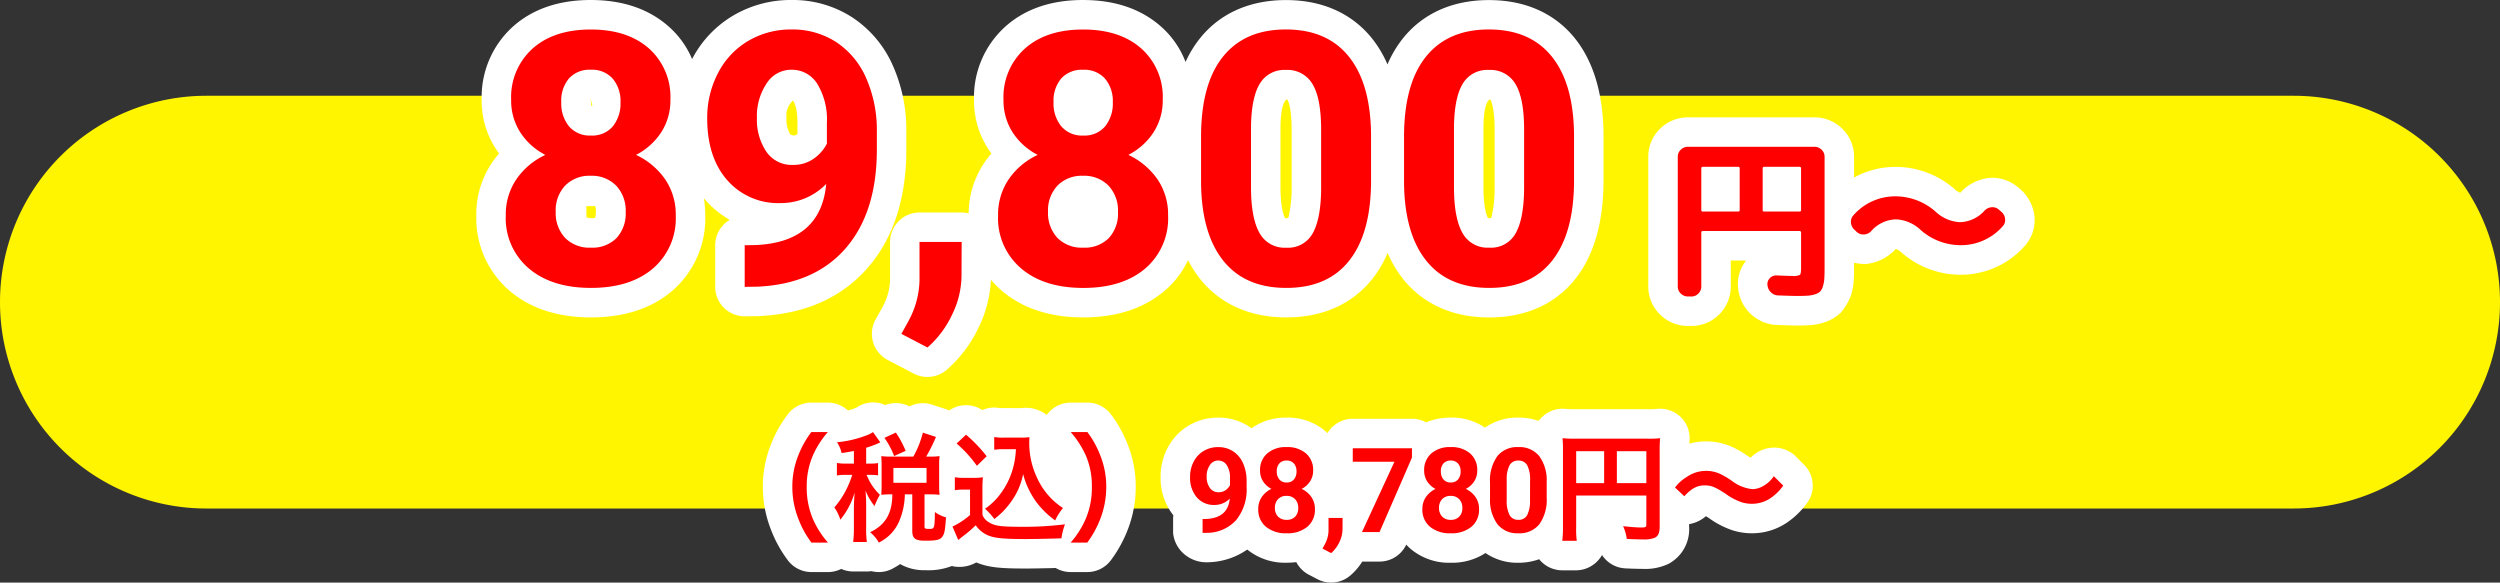
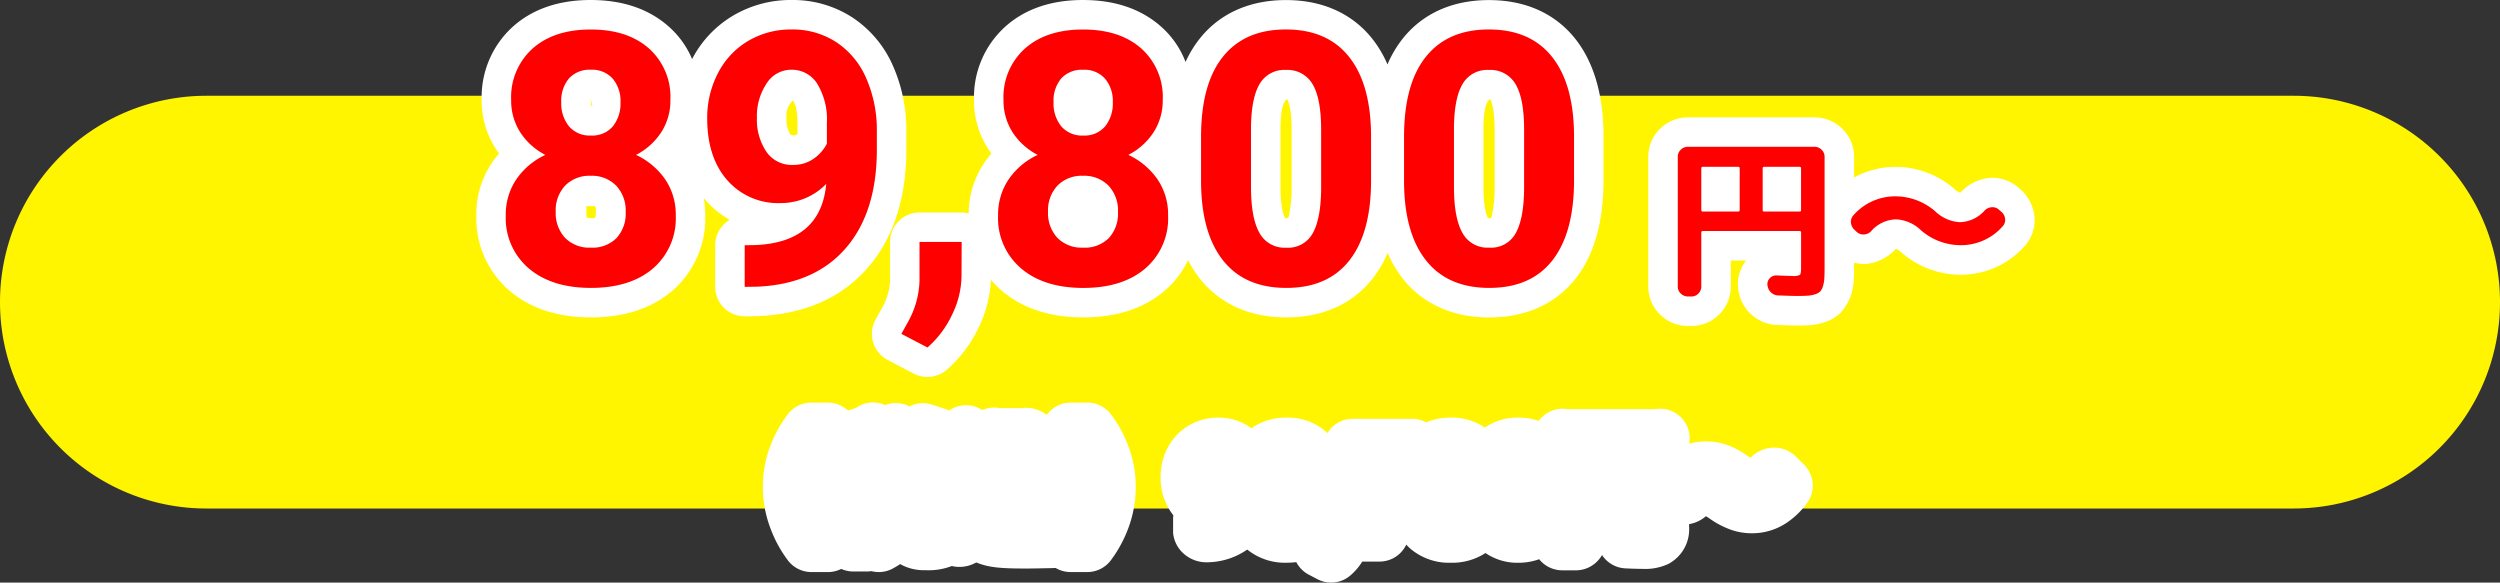
<svg xmlns="http://www.w3.org/2000/svg" width="424" height="98.807" viewBox="0 0 424 98.807">
  <rect x="0" y="0" width="424" height="98.807" fill="#333333" stroke="none" />
  <g id="グループ_616" data-name="グループ 616" transform="translate(-14353 -901.758)">
    <path id="パス_892" data-name="パス 892" d="M35,0H389a35,35,0,0,1,0,70H35A35,35,0,0,1,35,0Z" transform="translate(14353 918)" fill="#fff500" />
    <path id="パス_897" data-name="パス 897" d="M19.42,1.78A15.371,15.371,0,0,1,16.88-2.2a13.529,13.529,0,0,1-1.06-5.48,13.123,13.123,0,0,1,1.04-5.3,15.586,15.586,0,0,1,2.54-3.98H16.6a16.145,16.145,0,0,0-2.2,3.94,14.154,14.154,0,0,0-1.02,5.34,14.717,14.717,0,0,0,1.06,5.52,16.019,16.019,0,0,0,2.18,3.94Zm4.4-13.4H22.54a8.417,8.417,0,0,1-1.6-.1V-9.6a8.29,8.29,0,0,1,1.6-.1h1a16.824,16.824,0,0,1-1.16,2.78A14.22,14.22,0,0,1,20.5-4.18,7.2,7.2,0,0,1,21.52-2.1a12.87,12.87,0,0,0,2.42-4.6c-.04.5-.12,2.08-.12,2.46V-.78a19.843,19.843,0,0,1-.12,2.46h2.32A15.93,15.93,0,0,1,25.9-.78v-4c0-.64-.06-1.8-.12-2.28a10.316,10.316,0,0,0,1.54,2.64,12.372,12.372,0,0,1,.72-1.56l.18-.36A9.235,9.235,0,0,1,26.1-9.42a1.728,1.728,0,0,1-.14-.28h.56a8.779,8.779,0,0,1,1.4.08V-11.7a8.465,8.465,0,0,1-1.4.08H25.9V-14.3a19.037,19.037,0,0,0,1.88-.68c.3-.14.32-.16.52-.24l-1.24-1.74a4.431,4.431,0,0,1-.86.46,18.305,18.305,0,0,1-5.24,1.26,5.716,5.716,0,0,1,.78,1.84c1.04-.16,1.4-.22,2.08-.36Zm6.24-1.18a12.951,12.951,0,0,1-1.6-.08c.04.46.06.98.06,1.46v3.6c0,.56-.02,1.04-.06,1.5a12.824,12.824,0,0,1,1.58-.08h.3c0,3.2-1.2,5.24-3.78,6.42a5.747,5.747,0,0,1,1.48,1.76,7.115,7.115,0,0,0,3.48-3.66,12.073,12.073,0,0,0,.94-4.52h1.26V-.24c0,1.32.48,1.7,2.2,1.7,1.88,0,2.52-.14,2.9-.68.36-.48.48-1.1.62-3.28a5.648,5.648,0,0,1-1.88-.9c-.04,2.76-.08,2.86-.9,2.86-.76,0-.86-.04-.86-.42V-6.4h.9a14.205,14.205,0,0,1,1.66.08,11,11,0,0,1-.08-1.48v-3.68a9.8,9.8,0,0,1,.08-1.4,13.769,13.769,0,0,1-1.66.08h-.62a27.719,27.719,0,0,0,1.66-3.34l-2.22-.72A16.723,16.723,0,0,1,33.9-12.8Zm.46,1.92h5.62v2.52H30.52Zm2.08-2.9a17.469,17.469,0,0,0-1.66-3.1l-1.94.9a13.352,13.352,0,0,1,1.64,3.08Zm18.7-.28a14.723,14.723,0,0,1-.38,2.78A12.968,12.968,0,0,1,48.7-6.52a10.75,10.75,0,0,1-2.64,2.56,11.415,11.415,0,0,1,1.58,1.74,12.772,12.772,0,0,0,2.7-2.74,11.759,11.759,0,0,0,2.18-4.88A14.145,14.145,0,0,0,54.76-5.1a14.434,14.434,0,0,0,3.2,3.12,9.6,9.6,0,0,1,1.32-2.1,12,12,0,0,1-4.4-5.14,13.725,13.725,0,0,1-1.32-5.8c0-.34,0-.62.04-1.08a9.461,9.461,0,0,1-1.46.08H49.28a8.87,8.87,0,0,1-1.66-.1v2.16a10.12,10.12,0,0,1,1.66-.1Zm-10.06-.96a20.562,20.562,0,0,1,3.44,3.78l1.66-1.62a24.7,24.7,0,0,0-3.5-3.66Zm-.3,7.92a7.373,7.373,0,0,1,1.36-.1h1.22v4.3A12.725,12.725,0,0,1,40.54-.94l.98,2.28.3-.24c.14-.12.26-.22.6-.48a18.136,18.136,0,0,0,2.06-1.78A4.764,4.764,0,0,0,47.02.72c1.04.34,2.66.46,5.94.46,1.38,0,4.28-.06,6.06-.12a10.931,10.931,0,0,1,.6-2.38A55.133,55.133,0,0,1,52.2-.9c-3.44,0-4.48-.14-5.44-.74a2.509,2.509,0,0,1-1.14-1.28V-7.1a20.571,20.571,0,0,1,.08-2.2,8.668,8.668,0,0,1-1.52.1H42.54a8.945,8.945,0,0,1-1.6-.1ZM63.4,1.78a16.708,16.708,0,0,0,2.18-3.94,15.021,15.021,0,0,0,1.04-5.52,14.154,14.154,0,0,0-1.02-5.34,15.963,15.963,0,0,0-2.18-3.94H60.6a16.341,16.341,0,0,1,2.56,3.98,12.984,12.984,0,0,1,1.02,5.3A13.463,13.463,0,0,1,63.12-2.2a15.371,15.371,0,0,1-2.54,3.98ZM87.568-5.684A3.564,3.564,0,0,1,84.99-4.6a3.811,3.811,0,0,1-3.018-1.294A5.114,5.114,0,0,1,80.84-9.385a5.447,5.447,0,0,1,.61-2.563,4.477,4.477,0,0,1,1.7-1.816,4.728,4.728,0,0,1,2.461-.649,4.522,4.522,0,0,1,2.5.7,4.623,4.623,0,0,1,1.7,2.021,7.258,7.258,0,0,1,.615,3.018v1.045a8.224,8.224,0,0,1-1.768,5.586A6.683,6.683,0,0,1,83.652.127l-.693.01V-2.217l.625-.01Q87.266-2.393,87.568-5.684ZM85.684-6.758a1.974,1.974,0,0,0,1.177-.352,2.349,2.349,0,0,0,.747-.85V-9.121a3.881,3.881,0,0,0-.547-2.227,1.7,1.7,0,0,0-1.465-.791,1.648,1.648,0,0,0-1.4.776,3.3,3.3,0,0,0-.547,1.948A3.212,3.212,0,0,0,84.185-7.5,1.734,1.734,0,0,0,85.684-6.758Zm16.025-3.682a3.307,3.307,0,0,1-.518,1.836,3.725,3.725,0,0,1-1.426,1.279,4.124,4.124,0,0,1,1.641,1.372,3.52,3.52,0,0,1,.605,2.056A3.727,3.727,0,0,1,100.723-.9,5.229,5.229,0,0,1,97.217.2,5.253,5.253,0,0,1,93.7-.908,3.718,3.718,0,0,1,92.4-3.9a3.542,3.542,0,0,1,.605-2.061,4.049,4.049,0,0,1,1.631-1.367A3.687,3.687,0,0,1,93.218-8.6a3.331,3.331,0,0,1-.513-1.836,3.685,3.685,0,0,1,1.211-2.9,4.768,4.768,0,0,1,3.291-1.079,4.8,4.8,0,0,1,3.286,1.069A3.671,3.671,0,0,1,101.709-10.439ZM99.18-4.1a2.047,2.047,0,0,0-.537-1.484A1.915,1.915,0,0,0,97.2-6.143a1.912,1.912,0,0,0-1.436.552A2.044,2.044,0,0,0,95.225-4.1a2.042,2.042,0,0,0,.527,1.465,1.921,1.921,0,0,0,1.465.557,1.916,1.916,0,0,0,1.44-.537A2.039,2.039,0,0,0,99.18-4.1Zm-.293-6.2a1.953,1.953,0,0,0-.439-1.333,1.559,1.559,0,0,0-1.24-.5,1.57,1.57,0,0,0-1.23.488,1.942,1.942,0,0,0-.439,1.348,2.041,2.041,0,0,0,.439,1.367,1.538,1.538,0,0,0,1.24.518,1.523,1.523,0,0,0,1.235-.518A2.056,2.056,0,0,0,98.887-10.3Zm5.879,13.867-1.475-.771.352-.635a5.074,5.074,0,0,0,.674-2.373V-2.4H106.7l-.01,1.953a5.074,5.074,0,0,1-.547,2.188A5.608,5.608,0,0,1,104.766,3.564Zm13.7-16.2L112.969,0H109.99L115.5-11.934h-7.07v-2.285h10.039Zm11.074,2.2a3.307,3.307,0,0,1-.518,1.836A3.725,3.725,0,0,1,127.6-7.324a4.123,4.123,0,0,1,1.641,1.372,3.52,3.52,0,0,1,.605,2.056A3.727,3.727,0,0,1,128.555-.9,5.229,5.229,0,0,1,125.049.2a5.253,5.253,0,0,1-3.516-1.1,3.718,3.718,0,0,1-1.3-2.988,3.542,3.542,0,0,1,.605-2.061,4.049,4.049,0,0,1,1.631-1.367A3.687,3.687,0,0,1,121.05-8.6a3.331,3.331,0,0,1-.513-1.836,3.685,3.685,0,0,1,1.211-2.9,4.768,4.768,0,0,1,3.291-1.079,4.8,4.8,0,0,1,3.286,1.069A3.671,3.671,0,0,1,129.541-10.439ZM127.012-4.1a2.047,2.047,0,0,0-.537-1.484,1.915,1.915,0,0,0-1.445-.557,1.912,1.912,0,0,0-1.436.552,2.044,2.044,0,0,0-.537,1.489,2.042,2.042,0,0,0,.527,1.465,1.921,1.921,0,0,0,1.465.557,1.916,1.916,0,0,0,1.44-.537A2.039,2.039,0,0,0,127.012-4.1Zm-.293-6.2a1.953,1.953,0,0,0-.439-1.333,1.559,1.559,0,0,0-1.24-.5,1.57,1.57,0,0,0-1.23.488,1.942,1.942,0,0,0-.439,1.348,2.041,2.041,0,0,0,.439,1.367,1.538,1.538,0,0,0,1.24.518,1.523,1.523,0,0,0,1.235-.518A2.056,2.056,0,0,0,126.719-10.3Zm14.6,4.424A7.2,7.2,0,0,1,140.1-1.367,4.261,4.261,0,0,1,136.523.2a4.291,4.291,0,0,1-3.555-1.533,6.992,6.992,0,0,1-1.26-4.395V-8.35a7.109,7.109,0,0,1,1.235-4.521,4.293,4.293,0,0,1,3.56-1.543,4.3,4.3,0,0,1,3.555,1.528,6.97,6.97,0,0,1,1.26,4.39ZM138.5-8.75a5.2,5.2,0,0,0-.483-2.573,1.634,1.634,0,0,0-1.509-.806,1.605,1.605,0,0,0-1.47.767,4.864,4.864,0,0,0-.5,2.4v3.457A5.456,5.456,0,0,0,135-2.925a1.612,1.612,0,0,0,1.519.845,1.585,1.585,0,0,0,1.494-.811,5.325,5.325,0,0,0,.479-2.48Zm7.82,2.55h11.9v4.88c0,.48-.12.54-.9.54-.72,0-1.72-.08-3.04-.22a7.7,7.7,0,0,1,.62,2.16c.78.04,1.88.08,2.66.08a4.919,4.919,0,0,0,2.1-.28c.58-.3.82-.86.82-1.88V-13.74a19.683,19.683,0,0,1,.08-2.18,18.334,18.334,0,0,1-2.18.08h-12.16a21.486,21.486,0,0,1-2.22-.08,17.232,17.232,0,0,1,.08,1.92V-.92a19,19,0,0,1-.12,2.4h2.46a14.7,14.7,0,0,1-.1-2.32Zm4.74-2.1h-4.74v-5.42h4.74Zm2.16,0v-5.42h5V-8.3Zm11.44,2.22c1.26-1.36,2.18-1.84,3.48-1.84,1.06,0,1.68.24,3.44,1.36a10.221,10.221,0,0,0,2.74,1.48,5.69,5.69,0,0,0,1.76.28,5.617,5.617,0,0,0,3.46-1.14,8.733,8.733,0,0,0,1.9-1.94l-1.6-1.6a5.36,5.36,0,0,1-2.08,1.82,3.953,3.953,0,0,1-1.48.38,6.782,6.782,0,0,1-3.54-1.4,14.357,14.357,0,0,0-1.82-1.1,5.612,5.612,0,0,0-2.58-.6,5.7,5.7,0,0,0-3.28,1.04,6.877,6.877,0,0,0-1.98,1.78Z" transform="translate(14474 992)" fill="red" />
    <path id="_税込_98_780円_-_アウトライン" data-name="（税込）98,780円〜 - アウトライン" d="M104.765,8.565a4.992,4.992,0,0,1-2.317-.57l-1.475-.772a5,5,0,0,1-2.121-2.129,12.86,12.86,0,0,1-1.635.1,10.134,10.134,0,0,1-6.682-2.233,12.14,12.14,0,0,1-6.672,2.16,5.829,5.829,0,0,1-4.018-1.381,5.374,5.374,0,0,1-1.886-3.6V-2.217A5.049,5.049,0,0,1,78-2.851,10.111,10.111,0,0,1,75.84-9.385a10.421,10.421,0,0,1,1.18-4.881,9.425,9.425,0,0,1,3.582-3.8,9.681,9.681,0,0,1,5.014-1.35,9.462,9.462,0,0,1,5.2,1.5q.228.147.446.305a9.9,9.9,0,0,1,5.942-1.8A9.71,9.71,0,0,1,103.8-17.1q.175.154.34.315a5,5,0,0,1,4.293-2.434h10.039a4.977,4.977,0,0,1,2.4.611,10.56,10.56,0,0,1,4.175-.806,9.968,9.968,0,0,1,5.807,1.7,9.491,9.491,0,0,1,5.658-1.7,10.352,10.352,0,0,1,3.446.556,5,5,0,0,1,.493-.58,5,5,0,0,1,4.019-1.46,17.236,17.236,0,0,0,1.753.058h12.16a14.188,14.188,0,0,0,1.56-.041,5,5,0,0,1,4.118,1.388,5,5,0,0,1,1.476,4.087c-.014.137-.025.269-.032.411a10.187,10.187,0,0,1,2.839-.386,10.646,10.646,0,0,1,4.774,1.107,17.271,17.271,0,0,1,2.339,1.393c.17.11.318.2.447.277a5.509,5.509,0,0,1,3.4-1.686,5.254,5.254,0,0,1,4.072,1.274l1.6,1.6a5,5,0,0,1,.391,6.631A13.6,13.6,0,0,1,182.477-1.9a10.522,10.522,0,0,1-6.4,2.1,10.694,10.694,0,0,1-3.341-.537,14.926,14.926,0,0,1-3.9-2.039c-.186-.118-.353-.226-.506-.321a5.928,5.928,0,0,1-2.858,1.35V-.92A6.642,6.642,0,0,1,161.953,5.4a9.243,9.243,0,0,1-4.4.839c-.855,0-2.061-.043-2.916-.087a5,5,0,0,1-3.932-2.261,4.654,4.654,0,0,1-.563.792,5.074,5.074,0,0,1-3.729,1.8h-2.46a5,5,0,0,1-3.748-1.691q-.083-.094-.16-.191a10.305,10.305,0,0,1-3.524.6,9.52,9.52,0,0,1-5.58-1.647A10.4,10.4,0,0,1,125.049,5.2,10.112,10.112,0,0,1,118.3,2.9a8.708,8.708,0,0,1-.8-.775A5,5,0,0,1,112.969,5h-2.926a10.359,10.359,0,0,1-2.016,2.355A5,5,0,0,1,104.765,8.565ZM28.044,6.781a5.014,5.014,0,0,1-1.256-.16,5,5,0,0,1-.768.059H23.7a5,5,0,0,1-2.034-.433,4.994,4.994,0,0,1-2.246.533h-2.8a5,5,0,0,1-4.1-2.133A20.928,20.928,0,0,1,9.772-.369,19.755,19.755,0,0,1,8.38-7.68a19.138,19.138,0,0,1,1.36-7.152,21.024,21.024,0,0,1,2.788-5.029,5,5,0,0,1,4.072-2.1h2.8a5,5,0,0,1,3.4,1.337,10.309,10.309,0,0,0,1.478-.494,4.868,4.868,0,0,1,4.839-.42,5,5,0,0,1,4.13.222,5,5,0,0,1,3.813-.3l2.22.72a5,5,0,0,1,.688.281,5,5,0,0,1,5.626-.077,5,5,0,0,1,2.918-.347l3.626.019a5.793,5.793,0,0,1,4.393,1.151A5,5,0,0,1,60.6-21.96h2.82A5,5,0,0,1,67.5-19.852a20.76,20.76,0,0,1,2.756,5.007A19.079,19.079,0,0,1,71.62-7.68a19.917,19.917,0,0,1-1.367,7.3A21.656,21.656,0,0,1,67.5,4.647,5,5,0,0,1,63.4,6.78H60.58a5,5,0,0,1-2.532-.688c-1.758.048-3.937.088-5.088.088-3.456,0-5.674-.113-7.494-.708a9.438,9.438,0,0,1-.892-.323,5.8,5.8,0,0,1-3.868.669l-.264-.072a10.85,10.85,0,0,1-4.521.714,8.135,8.135,0,0,1-4.253-1.033q-.58.388-1.233.743A4.979,4.979,0,0,1,28.044,6.781Z" transform="translate(14474 992)" fill="#fff" />
-     <path id="パス_898" data-name="パス 898" d="M19.42,1.78A15.371,15.371,0,0,1,16.88-2.2a13.529,13.529,0,0,1-1.06-5.48,13.123,13.123,0,0,1,1.04-5.3,15.586,15.586,0,0,1,2.54-3.98H16.6a16.145,16.145,0,0,0-2.2,3.94,14.154,14.154,0,0,0-1.02,5.34,14.717,14.717,0,0,0,1.06,5.52,16.019,16.019,0,0,0,2.18,3.94Zm4.4-13.4H22.54a8.417,8.417,0,0,1-1.6-.1V-9.6a8.29,8.29,0,0,1,1.6-.1h1a16.824,16.824,0,0,1-1.16,2.78A14.22,14.22,0,0,1,20.5-4.18,7.2,7.2,0,0,1,21.52-2.1a12.87,12.87,0,0,0,2.42-4.6c-.04.5-.12,2.08-.12,2.46V-.78a19.843,19.843,0,0,1-.12,2.46h2.32A15.93,15.93,0,0,1,25.9-.78v-4c0-.64-.06-1.8-.12-2.28a10.316,10.316,0,0,0,1.54,2.64,12.372,12.372,0,0,1,.72-1.56l.18-.36A9.235,9.235,0,0,1,26.1-9.42a1.728,1.728,0,0,1-.14-.28h.56a8.779,8.779,0,0,1,1.4.08V-11.7a8.465,8.465,0,0,1-1.4.08H25.9V-14.3a19.037,19.037,0,0,0,1.88-.68c.3-.14.32-.16.52-.24l-1.24-1.74a4.431,4.431,0,0,1-.86.46,18.305,18.305,0,0,1-5.24,1.26,5.716,5.716,0,0,1,.78,1.84c1.04-.16,1.4-.22,2.08-.36Zm6.24-1.18a12.951,12.951,0,0,1-1.6-.08c.04.46.06.98.06,1.46v3.6c0,.56-.02,1.04-.06,1.5a12.824,12.824,0,0,1,1.58-.08h.3c0,3.2-1.2,5.24-3.78,6.42a5.747,5.747,0,0,1,1.48,1.76,7.115,7.115,0,0,0,3.48-3.66,12.073,12.073,0,0,0,.94-4.52h1.26V-.24c0,1.32.48,1.7,2.2,1.7,1.88,0,2.52-.14,2.9-.68.36-.48.48-1.1.62-3.28a5.648,5.648,0,0,1-1.88-.9c-.04,2.76-.08,2.86-.9,2.86-.76,0-.86-.04-.86-.42V-6.4h.9a14.205,14.205,0,0,1,1.66.08,11,11,0,0,1-.08-1.48v-3.68a9.8,9.8,0,0,1,.08-1.4,13.769,13.769,0,0,1-1.66.08h-.62a27.719,27.719,0,0,0,1.66-3.34l-2.22-.72A16.723,16.723,0,0,1,33.9-12.8Zm.46,1.92h5.62v2.52H30.52Zm2.08-2.9a17.469,17.469,0,0,0-1.66-3.1l-1.94.9a13.352,13.352,0,0,1,1.64,3.08Zm18.7-.28a14.723,14.723,0,0,1-.38,2.78A12.968,12.968,0,0,1,48.7-6.52a10.75,10.75,0,0,1-2.64,2.56,11.415,11.415,0,0,1,1.58,1.74,12.772,12.772,0,0,0,2.7-2.74,11.759,11.759,0,0,0,2.18-4.88A14.145,14.145,0,0,0,54.76-5.1a14.434,14.434,0,0,0,3.2,3.12,9.6,9.6,0,0,1,1.32-2.1,12,12,0,0,1-4.4-5.14,13.725,13.725,0,0,1-1.32-5.8c0-.34,0-.62.04-1.08a9.461,9.461,0,0,1-1.46.08H49.28a8.87,8.87,0,0,1-1.66-.1v2.16a10.12,10.12,0,0,1,1.66-.1Zm-10.06-.96a20.562,20.562,0,0,1,3.44,3.78l1.66-1.62a24.7,24.7,0,0,0-3.5-3.66Zm-.3,7.92a7.373,7.373,0,0,1,1.36-.1h1.22v4.3A12.725,12.725,0,0,1,40.54-.94l.98,2.28.3-.24c.14-.12.26-.22.6-.48a18.136,18.136,0,0,0,2.06-1.78A4.764,4.764,0,0,0,47.02.72c1.04.34,2.66.46,5.94.46,1.38,0,4.28-.06,6.06-.12a10.931,10.931,0,0,1,.6-2.38A55.133,55.133,0,0,1,52.2-.9c-3.44,0-4.48-.14-5.44-.74a2.509,2.509,0,0,1-1.14-1.28V-7.1a20.571,20.571,0,0,1,.08-2.2,8.668,8.668,0,0,1-1.52.1H42.54a8.945,8.945,0,0,1-1.6-.1ZM63.4,1.78a16.708,16.708,0,0,0,2.18-3.94,15.021,15.021,0,0,0,1.04-5.52,14.154,14.154,0,0,0-1.02-5.34,15.963,15.963,0,0,0-2.18-3.94H60.6a16.341,16.341,0,0,1,2.56,3.98,12.984,12.984,0,0,1,1.02,5.3A13.463,13.463,0,0,1,63.12-2.2a15.371,15.371,0,0,1-2.54,3.98ZM87.568-5.684A3.564,3.564,0,0,1,84.99-4.6a3.811,3.811,0,0,1-3.018-1.294A5.114,5.114,0,0,1,80.84-9.385a5.447,5.447,0,0,1,.61-2.563,4.477,4.477,0,0,1,1.7-1.816,4.728,4.728,0,0,1,2.461-.649,4.522,4.522,0,0,1,2.5.7,4.623,4.623,0,0,1,1.7,2.021,7.258,7.258,0,0,1,.615,3.018v1.045a8.224,8.224,0,0,1-1.768,5.586A6.683,6.683,0,0,1,83.652.127l-.693.01V-2.217l.625-.01Q87.266-2.393,87.568-5.684ZM85.684-6.758a1.974,1.974,0,0,0,1.177-.352,2.349,2.349,0,0,0,.747-.85V-9.121a3.881,3.881,0,0,0-.547-2.227,1.7,1.7,0,0,0-1.465-.791,1.648,1.648,0,0,0-1.4.776,3.3,3.3,0,0,0-.547,1.948A3.212,3.212,0,0,0,84.185-7.5,1.734,1.734,0,0,0,85.684-6.758Zm16.025-3.682a3.307,3.307,0,0,1-.518,1.836,3.725,3.725,0,0,1-1.426,1.279,4.124,4.124,0,0,1,1.641,1.372,3.52,3.52,0,0,1,.605,2.056A3.727,3.727,0,0,1,100.723-.9,5.229,5.229,0,0,1,97.217.2,5.253,5.253,0,0,1,93.7-.908,3.718,3.718,0,0,1,92.4-3.9a3.542,3.542,0,0,1,.605-2.061,4.049,4.049,0,0,1,1.631-1.367A3.687,3.687,0,0,1,93.218-8.6a3.331,3.331,0,0,1-.513-1.836,3.685,3.685,0,0,1,1.211-2.9,4.768,4.768,0,0,1,3.291-1.079,4.8,4.8,0,0,1,3.286,1.069A3.671,3.671,0,0,1,101.709-10.439ZM99.18-4.1a2.047,2.047,0,0,0-.537-1.484A1.915,1.915,0,0,0,97.2-6.143a1.912,1.912,0,0,0-1.436.552A2.044,2.044,0,0,0,95.225-4.1a2.042,2.042,0,0,0,.527,1.465,1.921,1.921,0,0,0,1.465.557,1.916,1.916,0,0,0,1.44-.537A2.039,2.039,0,0,0,99.18-4.1Zm-.293-6.2a1.953,1.953,0,0,0-.439-1.333,1.559,1.559,0,0,0-1.24-.5,1.57,1.57,0,0,0-1.23.488,1.942,1.942,0,0,0-.439,1.348,2.041,2.041,0,0,0,.439,1.367,1.538,1.538,0,0,0,1.24.518,1.523,1.523,0,0,0,1.235-.518A2.056,2.056,0,0,0,98.887-10.3Zm5.879,13.867-1.475-.771.352-.635a5.074,5.074,0,0,0,.674-2.373V-2.4H106.7l-.01,1.953a5.074,5.074,0,0,1-.547,2.188A5.608,5.608,0,0,1,104.766,3.564Zm13.7-16.2L112.969,0H109.99L115.5-11.934h-7.07v-2.285h10.039Zm11.074,2.2a3.307,3.307,0,0,1-.518,1.836A3.725,3.725,0,0,1,127.6-7.324a4.123,4.123,0,0,1,1.641,1.372,3.52,3.52,0,0,1,.605,2.056A3.727,3.727,0,0,1,128.555-.9,5.229,5.229,0,0,1,125.049.2a5.253,5.253,0,0,1-3.516-1.1,3.718,3.718,0,0,1-1.3-2.988,3.542,3.542,0,0,1,.605-2.061,4.049,4.049,0,0,1,1.631-1.367A3.687,3.687,0,0,1,121.05-8.6a3.331,3.331,0,0,1-.513-1.836,3.685,3.685,0,0,1,1.211-2.9,4.768,4.768,0,0,1,3.291-1.079,4.8,4.8,0,0,1,3.286,1.069A3.671,3.671,0,0,1,129.541-10.439ZM127.012-4.1a2.047,2.047,0,0,0-.537-1.484,1.915,1.915,0,0,0-1.445-.557,1.912,1.912,0,0,0-1.436.552,2.044,2.044,0,0,0-.537,1.489,2.042,2.042,0,0,0,.527,1.465,1.921,1.921,0,0,0,1.465.557,1.916,1.916,0,0,0,1.44-.537A2.039,2.039,0,0,0,127.012-4.1Zm-.293-6.2a1.953,1.953,0,0,0-.439-1.333,1.559,1.559,0,0,0-1.24-.5,1.57,1.57,0,0,0-1.23.488,1.942,1.942,0,0,0-.439,1.348,2.041,2.041,0,0,0,.439,1.367,1.538,1.538,0,0,0,1.24.518,1.523,1.523,0,0,0,1.235-.518A2.056,2.056,0,0,0,126.719-10.3Zm14.6,4.424A7.2,7.2,0,0,1,140.1-1.367,4.261,4.261,0,0,1,136.523.2a4.291,4.291,0,0,1-3.555-1.533,6.992,6.992,0,0,1-1.26-4.395V-8.35a7.109,7.109,0,0,1,1.235-4.521,4.293,4.293,0,0,1,3.56-1.543,4.3,4.3,0,0,1,3.555,1.528,6.97,6.97,0,0,1,1.26,4.39ZM138.5-8.75a5.2,5.2,0,0,0-.483-2.573,1.634,1.634,0,0,0-1.509-.806,1.605,1.605,0,0,0-1.47.767,4.864,4.864,0,0,0-.5,2.4v3.457A5.456,5.456,0,0,0,135-2.925a1.612,1.612,0,0,0,1.519.845,1.585,1.585,0,0,0,1.494-.811,5.325,5.325,0,0,0,.479-2.48Zm7.82,2.55h11.9v4.88c0,.48-.12.54-.9.54-.72,0-1.72-.08-3.04-.22a7.7,7.7,0,0,1,.62,2.16c.78.04,1.88.08,2.66.08a4.919,4.919,0,0,0,2.1-.28c.58-.3.82-.86.82-1.88V-13.74a19.683,19.683,0,0,1,.08-2.18,18.334,18.334,0,0,1-2.18.08h-12.16a21.486,21.486,0,0,1-2.22-.08,17.232,17.232,0,0,1,.08,1.92V-.92a19,19,0,0,1-.12,2.4h2.46a14.7,14.7,0,0,1-.1-2.32Zm4.74-2.1h-4.74v-5.42h4.74Zm2.16,0v-5.42h5V-8.3Zm11.44,2.22c1.26-1.36,2.18-1.84,3.48-1.84,1.06,0,1.68.24,3.44,1.36a10.221,10.221,0,0,0,2.74,1.48,5.69,5.69,0,0,0,1.76.28,5.617,5.617,0,0,0,3.46-1.14,8.733,8.733,0,0,0,1.9-1.94l-1.6-1.6a5.36,5.36,0,0,1-2.08,1.82,3.953,3.953,0,0,1-1.48.38,6.782,6.782,0,0,1-3.54-1.4,14.357,14.357,0,0,0-1.82-1.1,5.612,5.612,0,0,0-2.58-.6,5.7,5.7,0,0,0-3.28,1.04,6.877,6.877,0,0,0-1.98,1.78Z" transform="translate(14474 992)" fill="red" />
    <path id="パス_893" data-name="パス 893" d="M30.7-31.318a9.922,9.922,0,0,1-1.553,5.508,11.176,11.176,0,0,1-4.277,3.838,12.371,12.371,0,0,1,4.922,4.116,10.559,10.559,0,0,1,1.816,6.167A11.181,11.181,0,0,1,27.744-2.71Q23.877.586,17.227.586T6.68-2.725a11.153,11.153,0,0,1-3.9-8.965A10.627,10.627,0,0,1,4.6-17.871a12.147,12.147,0,0,1,4.893-4.1,11.061,11.061,0,0,1-4.263-3.838,9.992,9.992,0,0,1-1.538-5.508A11.056,11.056,0,0,1,7.324-40q3.633-3.237,9.873-3.237,6.211,0,9.858,3.208A11.014,11.014,0,0,1,30.7-31.318ZM23.115-12.3A6.142,6.142,0,0,0,21.5-16.758a5.745,5.745,0,0,0-4.336-1.67,5.735,5.735,0,0,0-4.307,1.655A6.131,6.131,0,0,0,11.25-12.3,6.127,6.127,0,0,0,12.832-7.91a5.762,5.762,0,0,0,4.395,1.67,5.749,5.749,0,0,0,4.321-1.611A6.116,6.116,0,0,0,23.115-12.3Zm-.879-18.6a5.86,5.86,0,0,0-1.318-4A4.678,4.678,0,0,0,17.2-36.416a4.711,4.711,0,0,0-3.691,1.465,5.825,5.825,0,0,0-1.318,4.043,6.122,6.122,0,0,0,1.318,4.1,4.614,4.614,0,0,0,3.721,1.553,4.57,4.57,0,0,0,3.706-1.553A6.167,6.167,0,0,0,22.236-30.908ZM57.129-17.051A10.691,10.691,0,0,1,49.395-13.8a11.434,11.434,0,0,1-9.053-3.882q-3.4-3.882-3.4-10.474a16.34,16.34,0,0,1,1.831-7.69,13.431,13.431,0,0,1,5.112-5.449,14.184,14.184,0,0,1,7.383-1.948,13.565,13.565,0,0,1,7.5,2.109,13.869,13.869,0,0,1,5.1,6.064,21.774,21.774,0,0,1,1.846,9.053v3.135q0,10.664-5.3,16.758T45.381.381L43.3.41V-6.65l1.875-.029Q56.221-7.178,57.129-17.051Zm-5.654-3.223A5.922,5.922,0,0,0,55-21.328a7.047,7.047,0,0,0,2.241-2.549v-3.486a11.642,11.642,0,0,0-1.641-6.68,5.092,5.092,0,0,0-4.395-2.373,4.943,4.943,0,0,0-4.189,2.329,9.9,9.9,0,0,0-1.641,5.845,9.637,9.637,0,0,0,1.6,5.728A5.2,5.2,0,0,0,51.475-20.273ZM74.3,10.693,69.873,8.379l1.055-1.9A15.222,15.222,0,0,0,72.949-.645V-7.207H80.1l-.029,5.859a15.221,15.221,0,0,1-1.641,6.563A16.823,16.823,0,0,1,74.3,10.693Zm39.9-42.012a9.922,9.922,0,0,1-1.553,5.508,11.176,11.176,0,0,1-4.277,3.838,12.371,12.371,0,0,1,4.922,4.116,10.559,10.559,0,0,1,1.816,6.167A11.181,11.181,0,0,1,111.24-2.71q-3.867,3.3-10.518,3.3T90.176-2.725a11.153,11.153,0,0,1-3.9-8.965A10.627,10.627,0,0,1,88.1-17.871a12.147,12.147,0,0,1,4.893-4.1,11.061,11.061,0,0,1-4.263-3.838,9.992,9.992,0,0,1-1.538-5.508A11.056,11.056,0,0,1,90.82-40q3.633-3.237,9.873-3.237,6.211,0,9.858,3.208A11.014,11.014,0,0,1,114.2-31.318ZM106.611-12.3A6.142,6.142,0,0,0,105-16.758a5.745,5.745,0,0,0-4.336-1.67,5.735,5.735,0,0,0-4.307,1.655A6.131,6.131,0,0,0,94.746-12.3,6.127,6.127,0,0,0,96.328-7.91a5.762,5.762,0,0,0,4.395,1.67,5.749,5.749,0,0,0,4.321-1.611A6.116,6.116,0,0,0,106.611-12.3Zm-.879-18.6a5.86,5.86,0,0,0-1.318-4,4.678,4.678,0,0,0-3.721-1.509A4.711,4.711,0,0,0,97-34.951a5.825,5.825,0,0,0-1.318,4.043A6.122,6.122,0,0,0,97-26.807a4.614,4.614,0,0,0,3.721,1.553,4.57,4.57,0,0,0,3.706-1.553A6.167,6.167,0,0,0,105.732-30.908Zm43.8,13.271q0,8.848-3.662,13.535T135.146.586q-6.973,0-10.664-4.6T120.7-17.2v-7.852q0-8.936,3.706-13.564t10.679-4.629q6.973,0,10.664,4.585t3.779,13.169Zm-8.467-8.613q0-5.3-1.45-7.72a4.9,4.9,0,0,0-4.526-2.417,4.815,4.815,0,0,0-4.409,2.3q-1.421,2.3-1.509,7.192v10.371q0,5.215,1.421,7.749a4.837,4.837,0,0,0,4.556,2.534,4.756,4.756,0,0,0,4.482-2.432q1.377-2.432,1.436-7.441Zm42.891,8.613q0,8.848-3.662,13.535T169.57.586q-6.973,0-10.664-4.6T155.127-17.2v-7.852q0-8.936,3.706-13.564t10.679-4.629q6.973,0,10.664,4.585t3.779,13.169Zm-8.467-8.613q0-5.3-1.45-7.72a4.9,4.9,0,0,0-4.526-2.417,4.815,4.815,0,0,0-4.409,2.3q-1.421,2.3-1.509,7.192v10.371q0,5.215,1.421,7.749A4.837,4.837,0,0,0,169.57-6.24a4.756,4.756,0,0,0,4.482-2.432q1.377-2.432,1.436-7.441Z" transform="translate(14436 950)" fill="red" />
    <path id="_89_800_-_アウトライン" data-name="89,800 - アウトライン" d="M17.2-48.242c5.373,0,9.8,1.5,13.161,4.454a15.257,15.257,0,0,1,4.019,5.564,18.412,18.412,0,0,1,6.957-7.369,19.179,19.179,0,0,1,9.936-2.649,18.545,18.545,0,0,1,10.2,2.9,18.846,18.846,0,0,1,6.938,8.184,26.821,26.821,0,0,1,2.3,11.111v3.163c0,8.318-2.2,15.06-6.531,20.04-4.456,5.12-10.71,7.885-18.59,8.217l-2.22.033a5,5,0,0,1-5.07-5V-6.65a5,5,0,0,1,2.464-4.31,16.1,16.1,0,0,1-4.185-3.427q-.108-.123-.212-.247a17.419,17.419,0,0,1,.244,2.945A16.226,16.226,0,0,1,30.987,1.1c-3.5,2.98-8.126,4.491-13.761,4.491S6.957,4.072,3.442,1.086A16.2,16.2,0,0,1-2.217-11.689a15.579,15.579,0,0,1,2.7-9.018,16.819,16.819,0,0,1,1.163-1.5q-.328-.441-.627-.907a14.955,14.955,0,0,1-2.327-8.2A16.112,16.112,0,0,1,4-43.738C7.352-46.727,11.793-48.242,17.2-48.242Zm.1,17.987a.984.984,0,0,0,.181-.017l-.335-1.364Zm34.952,4.747v-1.855c0-2.479-.527-3.509-.753-3.836a3.431,3.431,0,0,0-1.112,2.957,4.9,4.9,0,0,0,.669,2.826l.425.142A1.142,1.142,0,0,0,52.1-25.4Q52.18-25.455,52.246-25.508ZM17.227-11.24a1.763,1.763,0,0,0,.745-.1c.144-1.192.124-1.747-.065-1.943H16.444l.018,1.936Zm83.467-37c5.373,0,9.8,1.5,13.161,4.454a15.263,15.263,0,0,1,4.216,6.055,18.81,18.81,0,0,1,2.436-4c3.407-4.255,8.449-6.5,14.582-6.5,7.741,0,12.19,3.507,14.559,6.449a19.335,19.335,0,0,1,2.669,4.463,19,19,0,0,1,2.614-4.409c3.407-4.255,8.449-6.5,14.582-6.5,7.741,0,12.19,3.507,14.559,6.449,3.171,3.939,4.814,9.407,4.884,16.253v7.9c0,7.013-1.589,12.6-4.722,16.613-2.356,3.015-6.812,6.609-14.663,6.609-7.745,0-12.195-3.518-14.564-6.47a19.409,19.409,0,0,1-2.666-4.469,19.359,19.359,0,0,1-2.532,4.33C147.454,1.992,143,5.586,135.146,5.586c-7.745,0-12.195-3.518-14.564-6.47A18.923,18.923,0,0,1,118.5-4.122,15.559,15.559,0,0,1,114.483,1.1c-3.5,2.98-8.126,4.49-13.761,4.49s-10.27-1.514-13.784-4.5A16.178,16.178,0,0,1,85.056-.8a20.41,20.41,0,0,1-2.133,8.2,21.865,21.865,0,0,1-5.365,7.08,5,5,0,0,1-5.579.64l-4.424-2.314A5,5,0,0,1,65.5,5.956l1.055-1.9a10.206,10.206,0,0,0,1.4-4.779v-6.48a5,5,0,0,1,5-5H80.1a5,5,0,0,1,1.185.143,15.5,15.5,0,0,1,2.7-8.643,16.822,16.822,0,0,1,1.163-1.5q-.328-.441-.627-.907a14.955,14.955,0,0,1-2.327-8.2,16.112,16.112,0,0,1,5.306-12.419C90.848-46.727,95.289-48.242,100.693-48.242ZM134.952-11.22l.194-.021a1.362,1.362,0,0,0,.353-.032,21.118,21.118,0,0,0,.566-4.9V-26.25c0-3.729-.614-4.942-.738-5.147-.511.128-1.1,1.241-1.158,4.592v10.281C134.17-12.9,134.769-11.547,134.952-11.22Zm34.424,0,.194-.021a1.364,1.364,0,0,0,.353-.032,21.116,21.116,0,0,0,.566-4.9V-26.25c0-3.729-.614-4.942-.738-5.147-.511.128-1.1,1.241-1.158,4.592v10.281C168.594-12.9,169.192-11.547,169.376-11.22Z" transform="translate(14436 950)" fill="#fff" />
    <path id="パス_894" data-name="パス 894" d="M4.26,2.04a1.667,1.667,0,0,1-1.2-.5A1.593,1.593,0,0,1,2.55.36V-21.66a1.593,1.593,0,0,1,.51-1.185,1.667,1.667,0,0,1,1.2-.5H25.74a1.667,1.667,0,0,1,1.2.5,1.593,1.593,0,0,1,.51,1.185V-2.94q0,1.23-.045,1.935a5.516,5.516,0,0,1-.24,1.32A2.192,2.192,0,0,1,26.7,1.2a2.183,2.183,0,0,1-.855.465,5.028,5.028,0,0,1-1.26.24q-.675.045-1.845.045-.78,0-3.18-.09a1.788,1.788,0,0,1-1.23-.54A1.912,1.912,0,0,1,17.76.09a1.406,1.406,0,0,1,.42-1.17,1.457,1.457,0,0,1,1.14-.45q2.04.09,2.64.09a2.587,2.587,0,0,0,1.305-.18q.2-.18.2-1.23V-8.79a.239.239,0,0,0-.27-.27H6.81a.239.239,0,0,0-.27.27V.36a1.617,1.617,0,0,1-.495,1.185,1.617,1.617,0,0,1-1.185.5ZM16.95-19.68v7.08q0,.24.27.24h5.97q.27,0,.27-.24v-7.08a.239.239,0,0,0-.27-.27H17.22A.239.239,0,0,0,16.95-19.68Zm-10.41,0v7.08q0,.24.27.24h5.97q.27,0,.27-.24v-7.08a.239.239,0,0,0-.27-.27H6.81A.239.239,0,0,0,6.54-19.68ZM32.52-9.27a1.841,1.841,0,0,1-.6-1.215,1.6,1.6,0,0,1,.42-1.245,9.4,9.4,0,0,1,7.26-3.21,10.279,10.279,0,0,1,6.66,2.58,6.507,6.507,0,0,0,4.14,1.8,5.838,5.838,0,0,0,4.2-1.98,1.818,1.818,0,0,1,1.2-.555,1.589,1.589,0,0,1,1.2.4l.45.39a1.79,1.79,0,0,1,.615,1.185A1.553,1.553,0,0,1,57.66-9.87,9.4,9.4,0,0,1,50.4-6.66a10.279,10.279,0,0,1-6.66-2.58,6.507,6.507,0,0,0-4.14-1.8,5.792,5.792,0,0,0-4.26,2.01,1.8,1.8,0,0,1-1.185.555,1.665,1.665,0,0,1-1.215-.4Z" transform="translate(14635 950)" fill="red" />
    <path id="円_-_アウトライン" data-name="円〜 - アウトライン" d="M4.86,7.04h-.6A6.693,6.693,0,0,1-.422,5.133,6.6,6.6,0,0,1-2.45.36V-21.66A6.6,6.6,0,0,1-.422-26.433,6.693,6.693,0,0,1,4.26-28.34H25.74a6.693,6.693,0,0,1,4.682,1.907A6.6,6.6,0,0,1,32.45-21.66v3.525a14.544,14.544,0,0,1,7.15-1.8,15.19,15.19,0,0,1,9.846,3.727,2.959,2.959,0,0,0,1.018.658,7.744,7.744,0,0,1,5.01-2.529,6.814,6.814,0,0,1,4.834,1.645,7.205,7.205,0,0,1,2.729,4.8,6.544,6.544,0,0,1-1.64,5.1,14.463,14.463,0,0,1-11,4.888,15.19,15.19,0,0,1-9.846-3.727,2.959,2.959,0,0,0-1.018-.658,7.906,7.906,0,0,1-5.048,2.559,8.739,8.739,0,0,1-2.038-.206v.752c0,.955-.02,1.706-.055,2.253a10.543,10.543,0,0,1-.464,2.513,10.031,10.031,0,0,1-1.7,2.909,7.08,7.08,0,0,1-2.809,1.673,10.05,10.05,0,0,1-2.509.486c-.531.035-1.257.056-2.178.056q-.826,0-3.367-.094a6.844,6.844,0,0,1-4.578-2A6.885,6.885,0,0,1,12.777.505a6.347,6.347,0,0,1,1.37-4.565H11.54V.36A6.634,6.634,0,0,1,9.581,5.081,6.634,6.634,0,0,1,4.86,7.04Z" transform="translate(14635 950)" fill="#fff" />
    <path id="パス_895" data-name="パス 895" d="M30.7-31.318a9.922,9.922,0,0,1-1.553,5.508,11.176,11.176,0,0,1-4.277,3.838,12.371,12.371,0,0,1,4.922,4.116,10.559,10.559,0,0,1,1.816,6.167A11.181,11.181,0,0,1,27.744-2.71Q23.877.586,17.227.586T6.68-2.725a11.153,11.153,0,0,1-3.9-8.965A10.627,10.627,0,0,1,4.6-17.871a12.147,12.147,0,0,1,4.893-4.1,11.061,11.061,0,0,1-4.263-3.838,9.992,9.992,0,0,1-1.538-5.508A11.056,11.056,0,0,1,7.324-40q3.633-3.237,9.873-3.237,6.211,0,9.858,3.208A11.014,11.014,0,0,1,30.7-31.318ZM23.115-12.3A6.142,6.142,0,0,0,21.5-16.758a5.745,5.745,0,0,0-4.336-1.67,5.735,5.735,0,0,0-4.307,1.655A6.131,6.131,0,0,0,11.25-12.3,6.127,6.127,0,0,0,12.832-7.91a5.762,5.762,0,0,0,4.395,1.67,5.749,5.749,0,0,0,4.321-1.611A6.116,6.116,0,0,0,23.115-12.3Zm-.879-18.6a5.86,5.86,0,0,0-1.318-4A4.678,4.678,0,0,0,17.2-36.416a4.711,4.711,0,0,0-3.691,1.465,5.825,5.825,0,0,0-1.318,4.043,6.122,6.122,0,0,0,1.318,4.1,4.614,4.614,0,0,0,3.721,1.553,4.57,4.57,0,0,0,3.706-1.553A6.167,6.167,0,0,0,22.236-30.908ZM57.129-17.051A10.691,10.691,0,0,1,49.395-13.8a11.434,11.434,0,0,1-9.053-3.882q-3.4-3.882-3.4-10.474a16.34,16.34,0,0,1,1.831-7.69,13.431,13.431,0,0,1,5.112-5.449,14.184,14.184,0,0,1,7.383-1.948,13.565,13.565,0,0,1,7.5,2.109,13.869,13.869,0,0,1,5.1,6.064,21.774,21.774,0,0,1,1.846,9.053v3.135q0,10.664-5.3,16.758T45.381.381L43.3.41V-6.65l1.875-.029Q56.221-7.178,57.129-17.051Zm-5.654-3.223A5.922,5.922,0,0,0,55-21.328a7.047,7.047,0,0,0,2.241-2.549v-3.486a11.642,11.642,0,0,0-1.641-6.68,5.092,5.092,0,0,0-4.395-2.373,4.943,4.943,0,0,0-4.189,2.329,9.9,9.9,0,0,0-1.641,5.845,9.637,9.637,0,0,0,1.6,5.728A5.2,5.2,0,0,0,51.475-20.273ZM74.3,10.693,69.873,8.379l1.055-1.9A15.222,15.222,0,0,0,72.949-.645V-7.207H80.1l-.029,5.859a15.221,15.221,0,0,1-1.641,6.563A16.823,16.823,0,0,1,74.3,10.693Zm39.9-42.012a9.922,9.922,0,0,1-1.553,5.508,11.176,11.176,0,0,1-4.277,3.838,12.371,12.371,0,0,1,4.922,4.116,10.559,10.559,0,0,1,1.816,6.167A11.181,11.181,0,0,1,111.24-2.71q-3.867,3.3-10.518,3.3T90.176-2.725a11.153,11.153,0,0,1-3.9-8.965A10.627,10.627,0,0,1,88.1-17.871a12.147,12.147,0,0,1,4.893-4.1,11.061,11.061,0,0,1-4.263-3.838,9.992,9.992,0,0,1-1.538-5.508A11.056,11.056,0,0,1,90.82-40q3.633-3.237,9.873-3.237,6.211,0,9.858,3.208A11.014,11.014,0,0,1,114.2-31.318ZM106.611-12.3A6.142,6.142,0,0,0,105-16.758a5.745,5.745,0,0,0-4.336-1.67,5.735,5.735,0,0,0-4.307,1.655A6.131,6.131,0,0,0,94.746-12.3,6.127,6.127,0,0,0,96.328-7.91a5.762,5.762,0,0,0,4.395,1.67,5.749,5.749,0,0,0,4.321-1.611A6.116,6.116,0,0,0,106.611-12.3Zm-.879-18.6a5.86,5.86,0,0,0-1.318-4,4.678,4.678,0,0,0-3.721-1.509A4.711,4.711,0,0,0,97-34.951a5.825,5.825,0,0,0-1.318,4.043A6.122,6.122,0,0,0,97-26.807a4.614,4.614,0,0,0,3.721,1.553,4.57,4.57,0,0,0,3.706-1.553A6.167,6.167,0,0,0,105.732-30.908Zm43.8,13.271q0,8.848-3.662,13.535T135.146.586q-6.973,0-10.664-4.6T120.7-17.2v-7.852q0-8.936,3.706-13.564t10.679-4.629q6.973,0,10.664,4.585t3.779,13.169Zm-8.467-8.613q0-5.3-1.45-7.72a4.9,4.9,0,0,0-4.526-2.417,4.815,4.815,0,0,0-4.409,2.3q-1.421,2.3-1.509,7.192v10.371q0,5.215,1.421,7.749a4.837,4.837,0,0,0,4.556,2.534,4.756,4.756,0,0,0,4.482-2.432q1.377-2.432,1.436-7.441Zm42.891,8.613q0,8.848-3.662,13.535T169.57.586q-6.973,0-10.664-4.6T155.127-17.2v-7.852q0-8.936,3.706-13.564t10.679-4.629q6.973,0,10.664,4.585t3.779,13.169Zm-8.467-8.613q0-5.3-1.45-7.72a4.9,4.9,0,0,0-4.526-2.417,4.815,4.815,0,0,0-4.409,2.3q-1.421,2.3-1.509,7.192v10.371q0,5.215,1.421,7.749A4.837,4.837,0,0,0,169.57-6.24a4.756,4.756,0,0,0,4.482-2.432q1.377-2.432,1.436-7.441Z" transform="translate(14436 950)" fill="red" />
    <path id="パス_896" data-name="パス 896" d="M4.26,2.04a1.667,1.667,0,0,1-1.2-.5A1.593,1.593,0,0,1,2.55.36V-21.66a1.593,1.593,0,0,1,.51-1.185,1.667,1.667,0,0,1,1.2-.5H25.74a1.667,1.667,0,0,1,1.2.5,1.593,1.593,0,0,1,.51,1.185V-2.94q0,1.23-.045,1.935a5.516,5.516,0,0,1-.24,1.32A2.192,2.192,0,0,1,26.7,1.2a2.183,2.183,0,0,1-.855.465,5.028,5.028,0,0,1-1.26.24q-.675.045-1.845.045-.78,0-3.18-.09a1.788,1.788,0,0,1-1.23-.54A1.912,1.912,0,0,1,17.76.09a1.406,1.406,0,0,1,.42-1.17,1.457,1.457,0,0,1,1.14-.45q2.04.09,2.64.09a2.587,2.587,0,0,0,1.305-.18q.2-.18.2-1.23V-8.79a.239.239,0,0,0-.27-.27H6.81a.239.239,0,0,0-.27.27V.36a1.617,1.617,0,0,1-.495,1.185,1.617,1.617,0,0,1-1.185.5ZM16.95-19.68v7.08q0,.24.27.24h5.97q.27,0,.27-.24v-7.08a.239.239,0,0,0-.27-.27H17.22A.239.239,0,0,0,16.95-19.68Zm-10.41,0v7.08q0,.24.27.24h5.97q.27,0,.27-.24v-7.08a.239.239,0,0,0-.27-.27H6.81A.239.239,0,0,0,6.54-19.68ZM32.52-9.27a1.841,1.841,0,0,1-.6-1.215,1.6,1.6,0,0,1,.42-1.245,9.4,9.4,0,0,1,7.26-3.21,10.279,10.279,0,0,1,6.66,2.58,6.507,6.507,0,0,0,4.14,1.8,5.838,5.838,0,0,0,4.2-1.98,1.818,1.818,0,0,1,1.2-.555,1.589,1.589,0,0,1,1.2.4l.45.39a1.79,1.79,0,0,1,.615,1.185A1.553,1.553,0,0,1,57.66-9.87,9.4,9.4,0,0,1,50.4-6.66a10.279,10.279,0,0,1-6.66-2.58,6.507,6.507,0,0,0-4.14-1.8,5.792,5.792,0,0,0-4.26,2.01,1.8,1.8,0,0,1-1.185.555,1.665,1.665,0,0,1-1.215-.4Z" transform="translate(14635 950)" fill="red" />
  </g>
</svg>